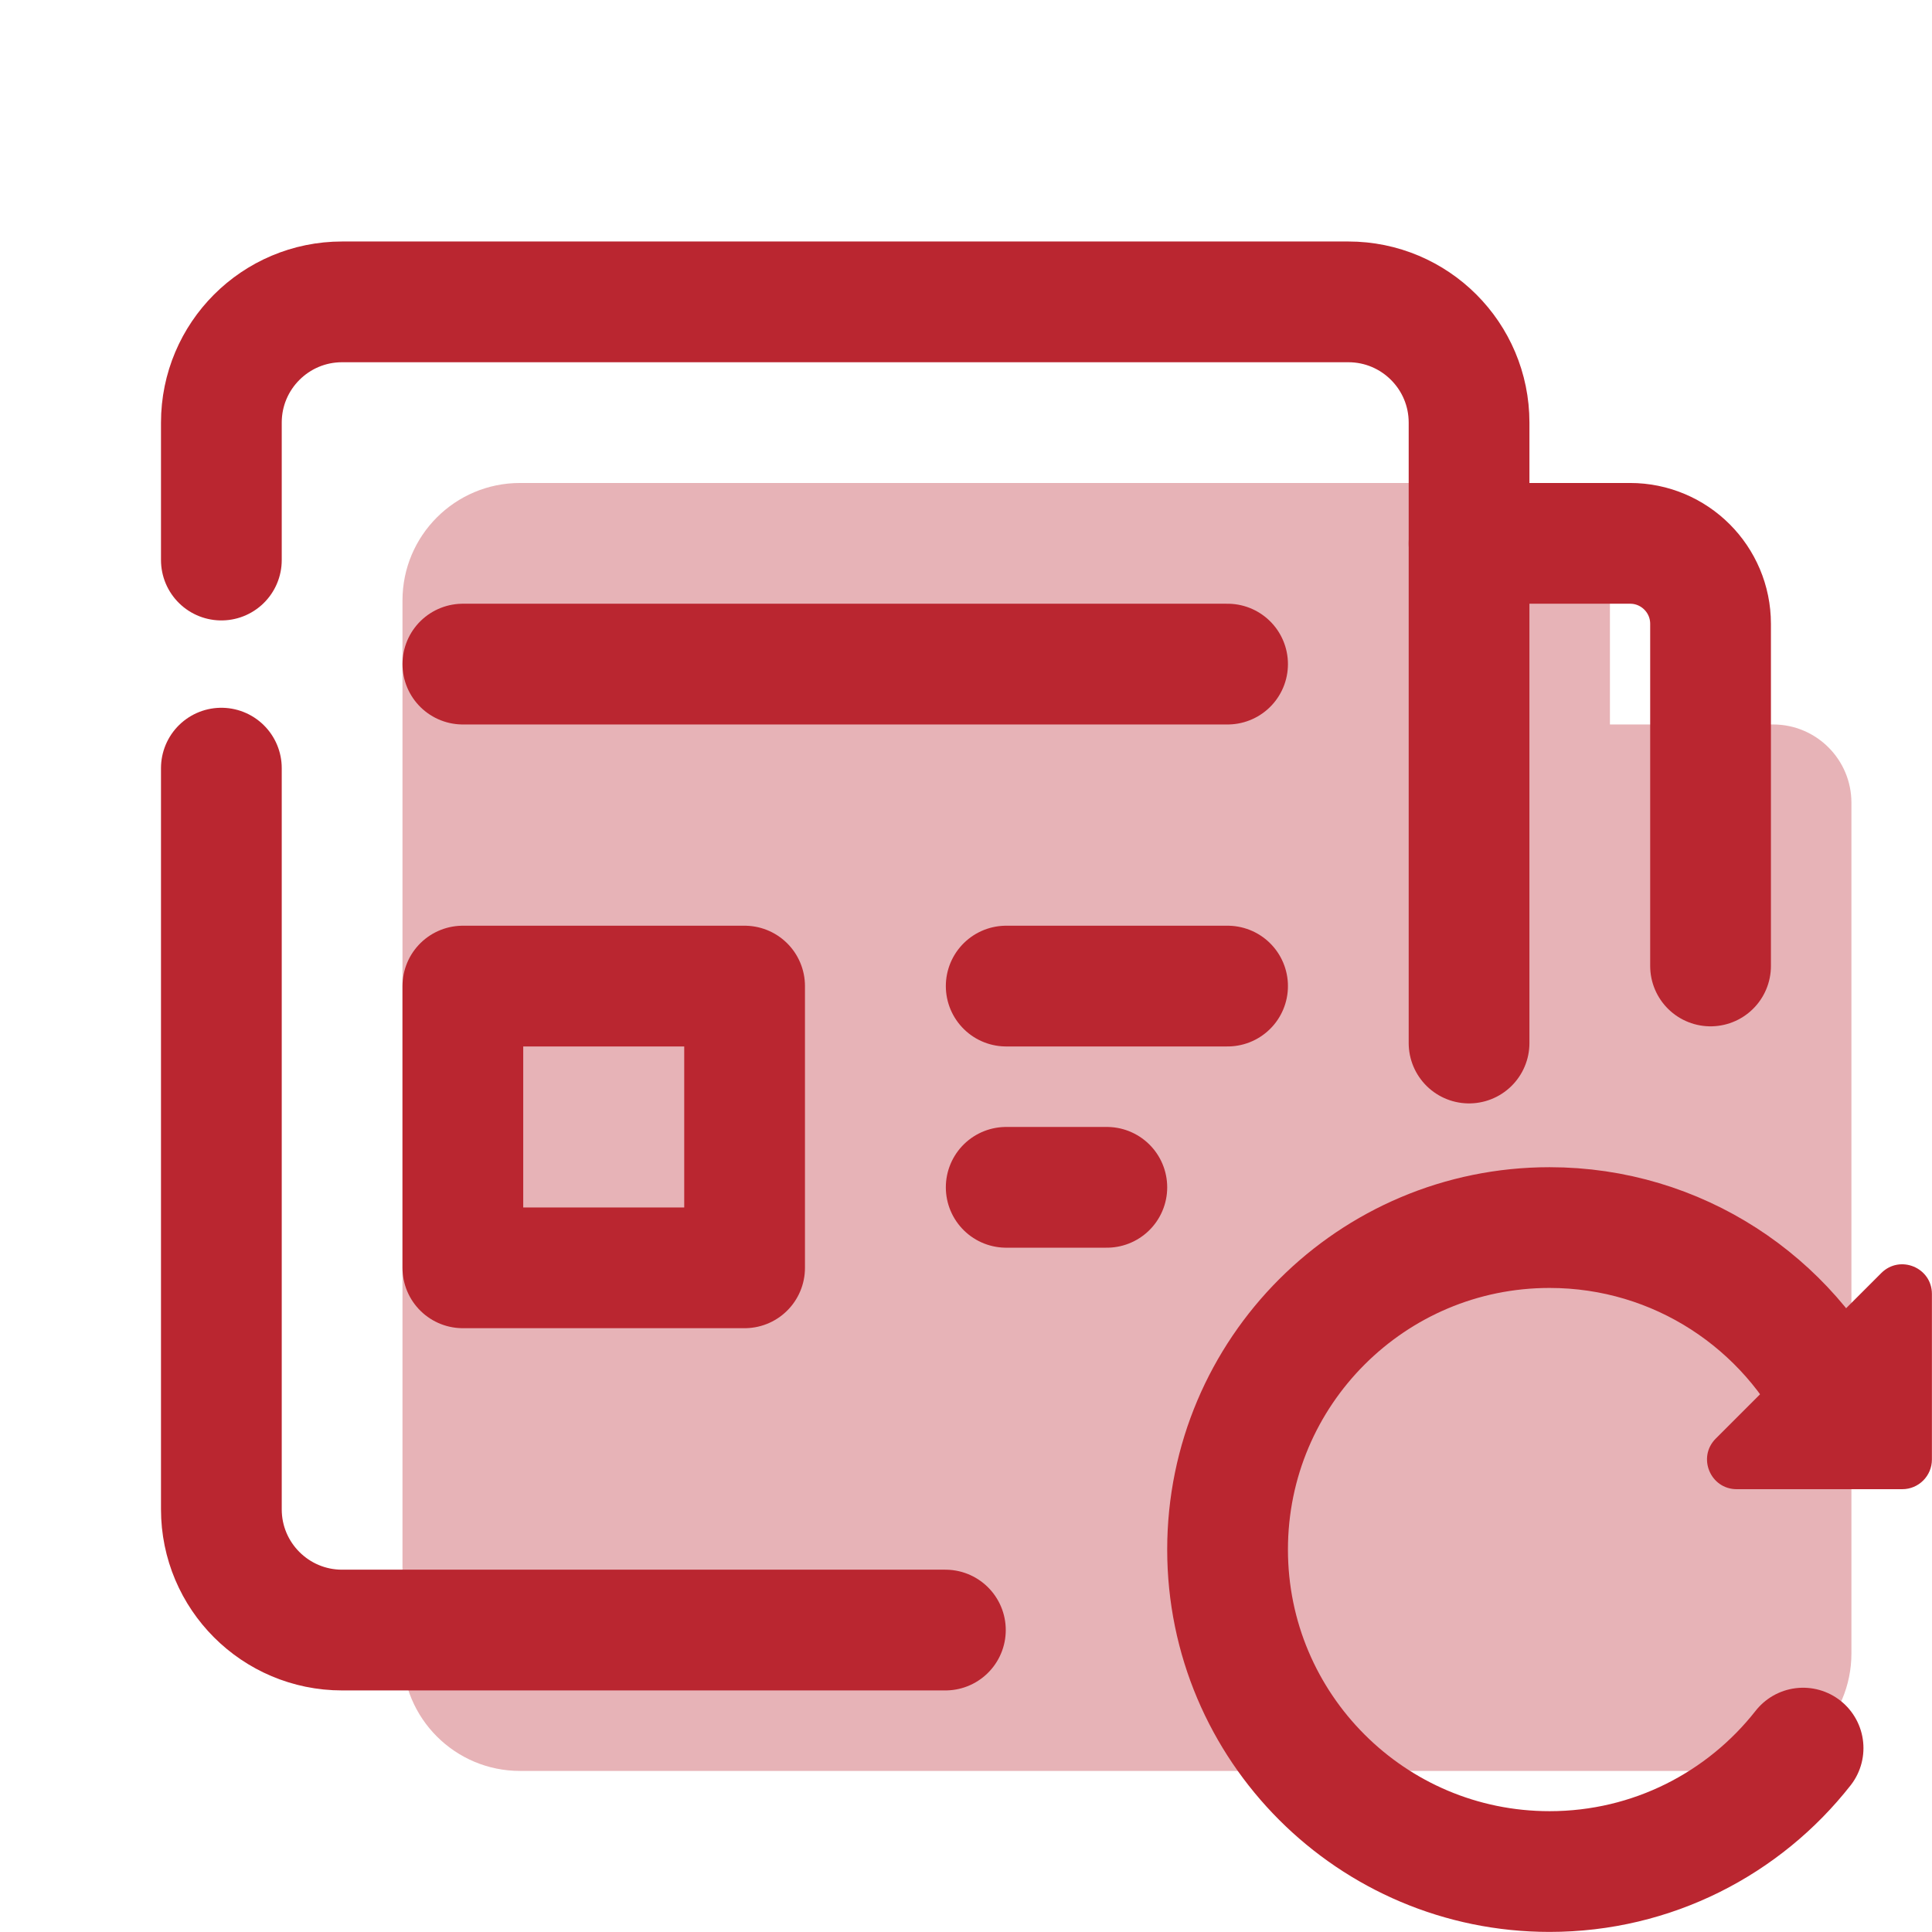
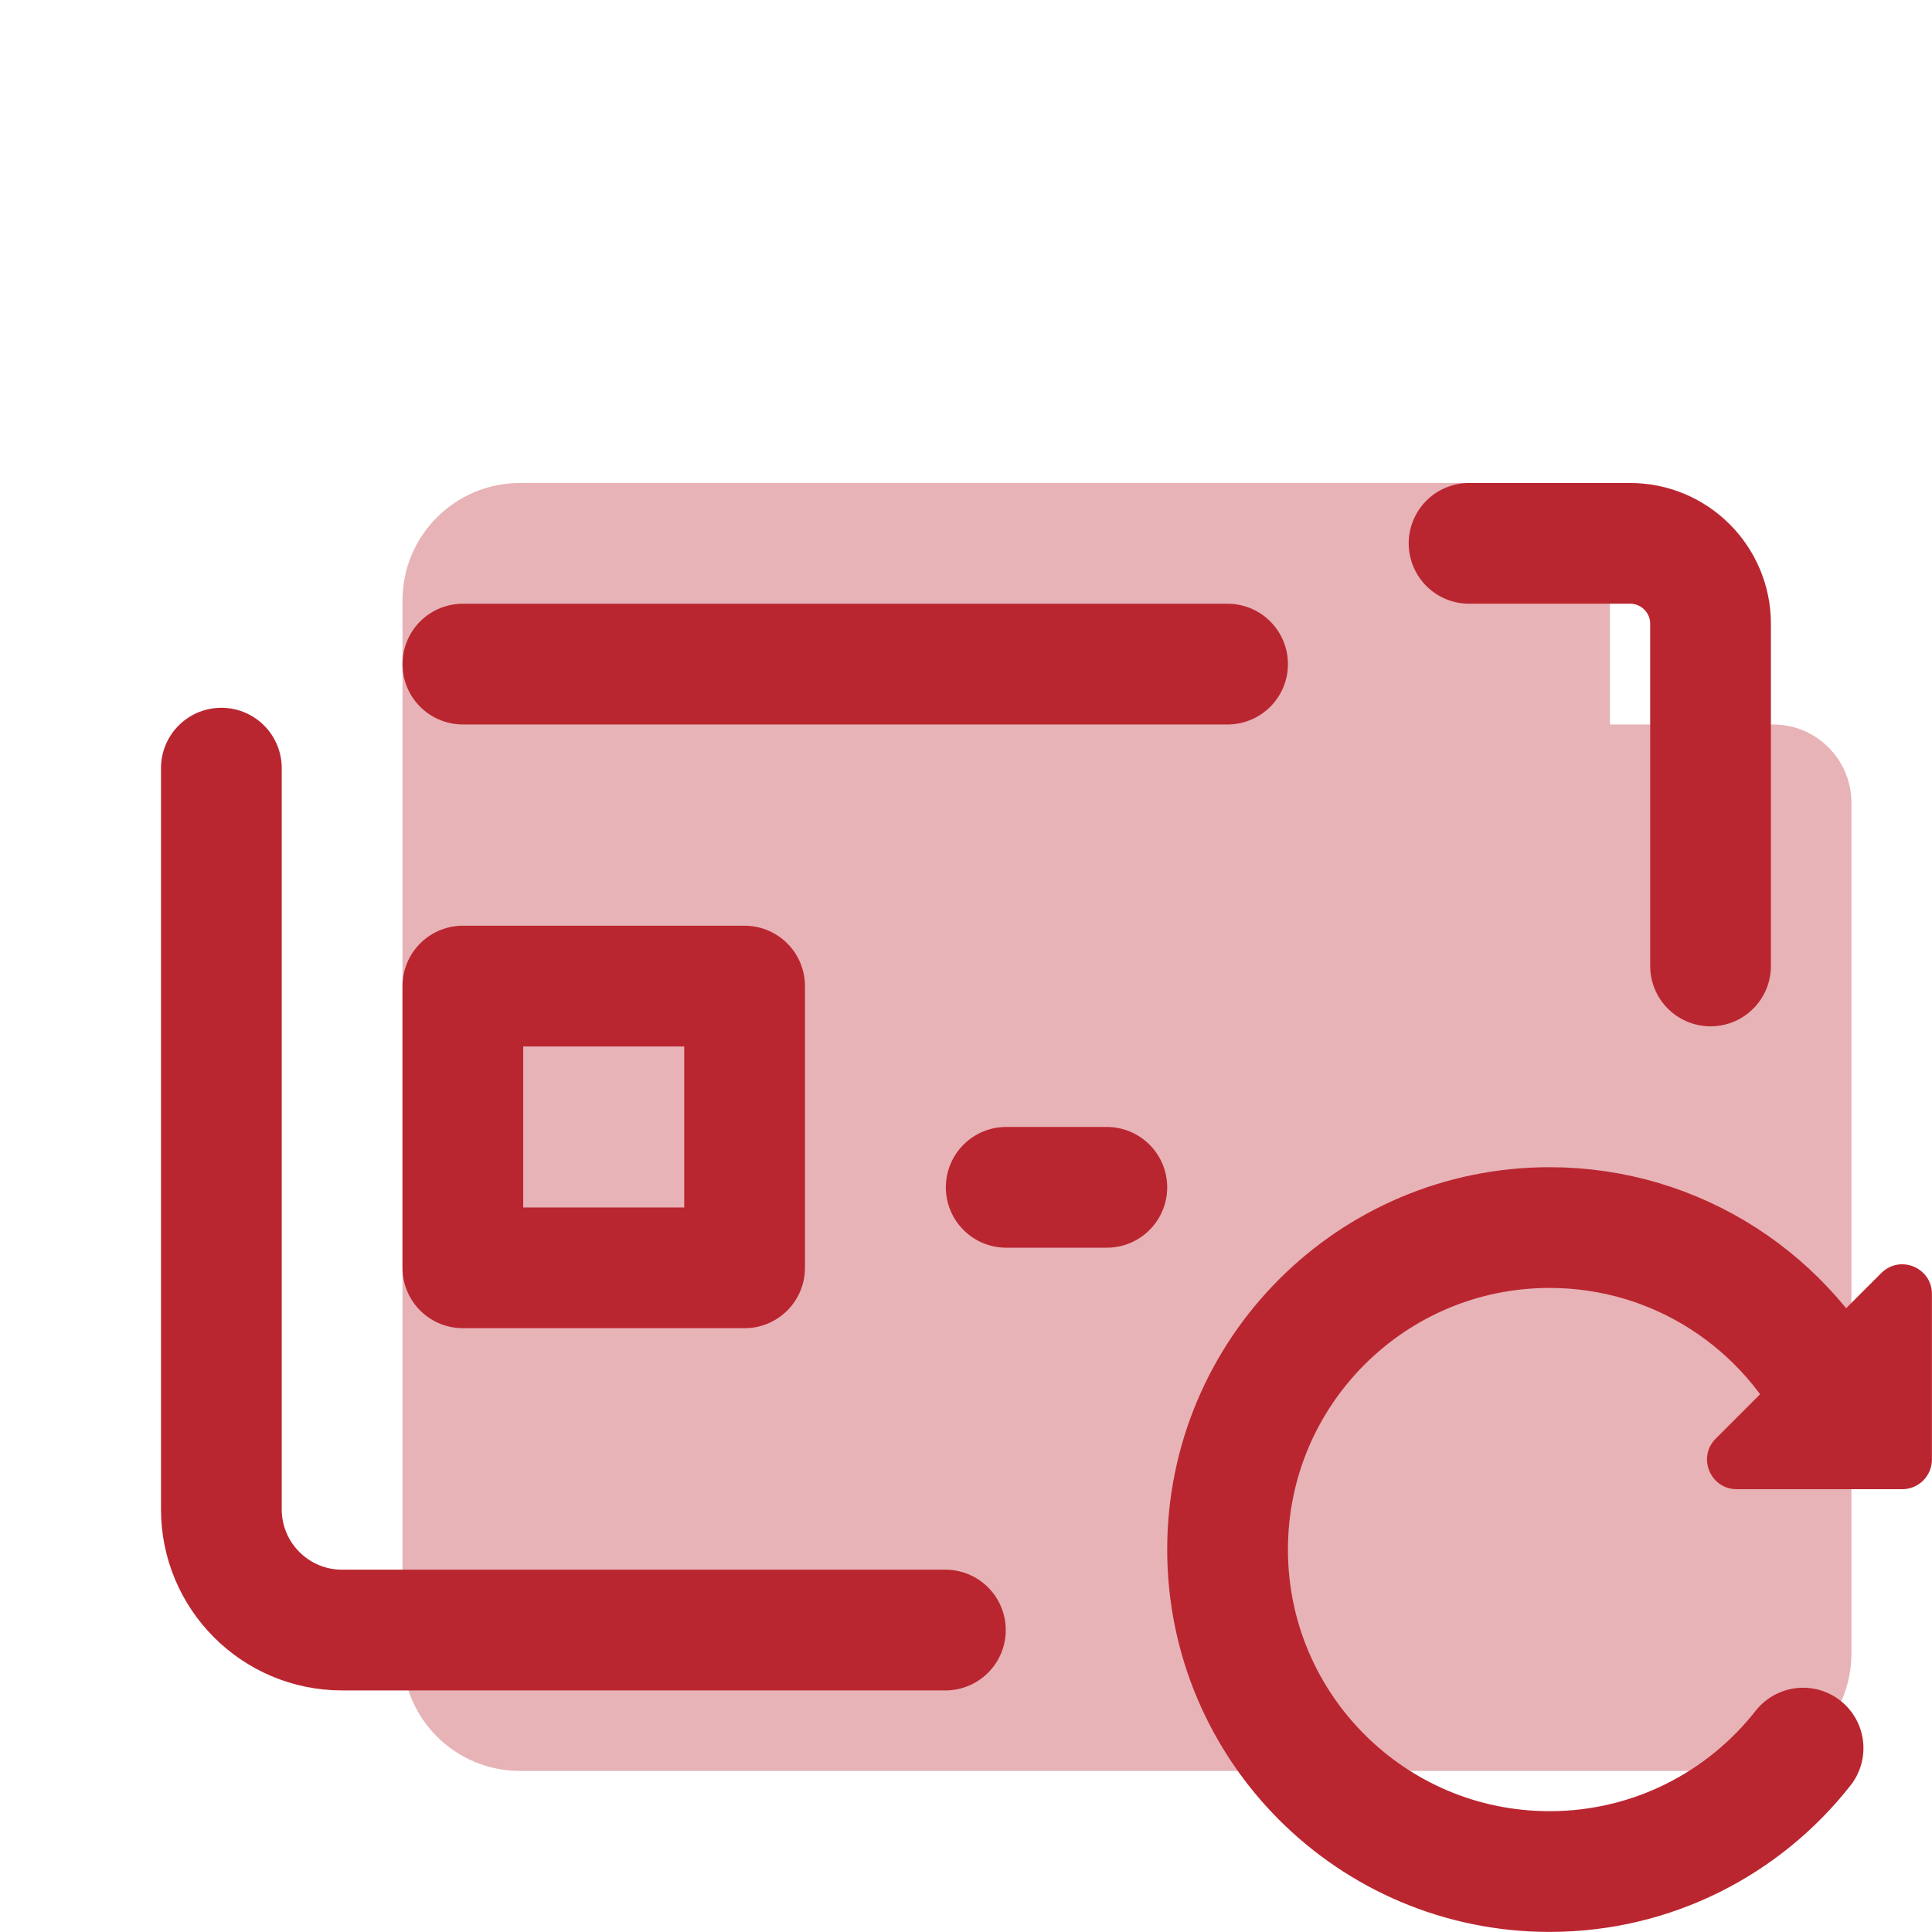
<svg xmlns="http://www.w3.org/2000/svg" viewBox="0,0,255.995,255.995" width="240px" height="240px">
  <g fill="none" fill-rule="nonzero" stroke="none" stroke-width="none" stroke-linecap="none" stroke-linejoin="none" stroke-miterlimit="10" stroke-dasharray="" stroke-dashoffset="0" font-family="none" font-weight="none" font-size="none" text-anchor="none" style="mix-blend-mode: normal">
    <g transform="scale(5.333,5.333)">
      <path d="M44.054,18h-4.054v-3.081c0,-1.612 -1.307,-2.919 -2.919,-2.919h-24.162c-1.612,0 -2.919,1.307 -2.919,2.919v26.162c0,1.612 1.307,2.919 2.919,2.919h30.162c1.612,0 2.919,-1.307 2.919,-2.919v-21.135c0,-1.075 -0.871,-1.946 -1.946,-1.946z" fill="#e7b3b7" stroke="none" stroke-width="1" stroke-linecap="butt" stroke-linejoin="miter" />
      <path d="M11.5,16.5h19" fill="none" stroke="#ba2630" stroke-width="3" stroke-linecap="round" stroke-linejoin="round" />
-       <path d="M25,24.5h5.5" fill="none" stroke="#ba2630" stroke-width="3" stroke-linecap="round" stroke-linejoin="round" />
      <path d="M25,29.5h2.5" fill="none" stroke="#ba2630" stroke-width="3" stroke-linecap="round" stroke-linejoin="round" />
      <rect x="11.5" y="24.5" width="7" height="7" fill="none" stroke="#ba2630" stroke-width="3" stroke-linecap="round" stroke-linejoin="round" />
-       <path d="M5.5,13.915v-3.415c0,-1.657 1.343,-3 3,-3h25c1.657,0 3,1.343 3,3v15.415" fill="none" stroke="#ba2630" stroke-width="3" stroke-linecap="round" stroke-linejoin="round" />
      <path d="M23.489,40.5h-14.989c-1.657,0 -3,-1.343 -3,-3v-18.415" fill="none" stroke="#ba2630" stroke-width="3" stroke-linecap="round" stroke-linejoin="round" />
      <path d="M36.5,13.5h4c1.105,0 2,0.895 2,2v8.5" fill="none" stroke="#ba2630" stroke-width="3" stroke-linecap="round" stroke-linejoin="round" />
      <path d="M44.799,43.433c-1.465,1.867 -3.742,3.067 -6.299,3.067c-4.418,0 -8,-3.582 -8,-8c0,-4.418 3.582,-8 8,-8c3.188,0 5.94,1.865 7.226,4.563" fill="none" stroke="#ba2630" stroke-width="3" stroke-linecap="round" stroke-linejoin="round" />
      <path d="M48,32.15v4.113c0,0.407 -0.33,0.737 -0.736,0.737h-4.114c-0.656,0 -0.985,-0.793 -0.521,-1.257l4.113,-4.113c0.465,-0.465 1.258,-0.136 1.258,0.52z" fill="#ba2630" stroke="none" stroke-width="1" stroke-linecap="butt" stroke-linejoin="miter" />
    </g>
  </g>
</svg>